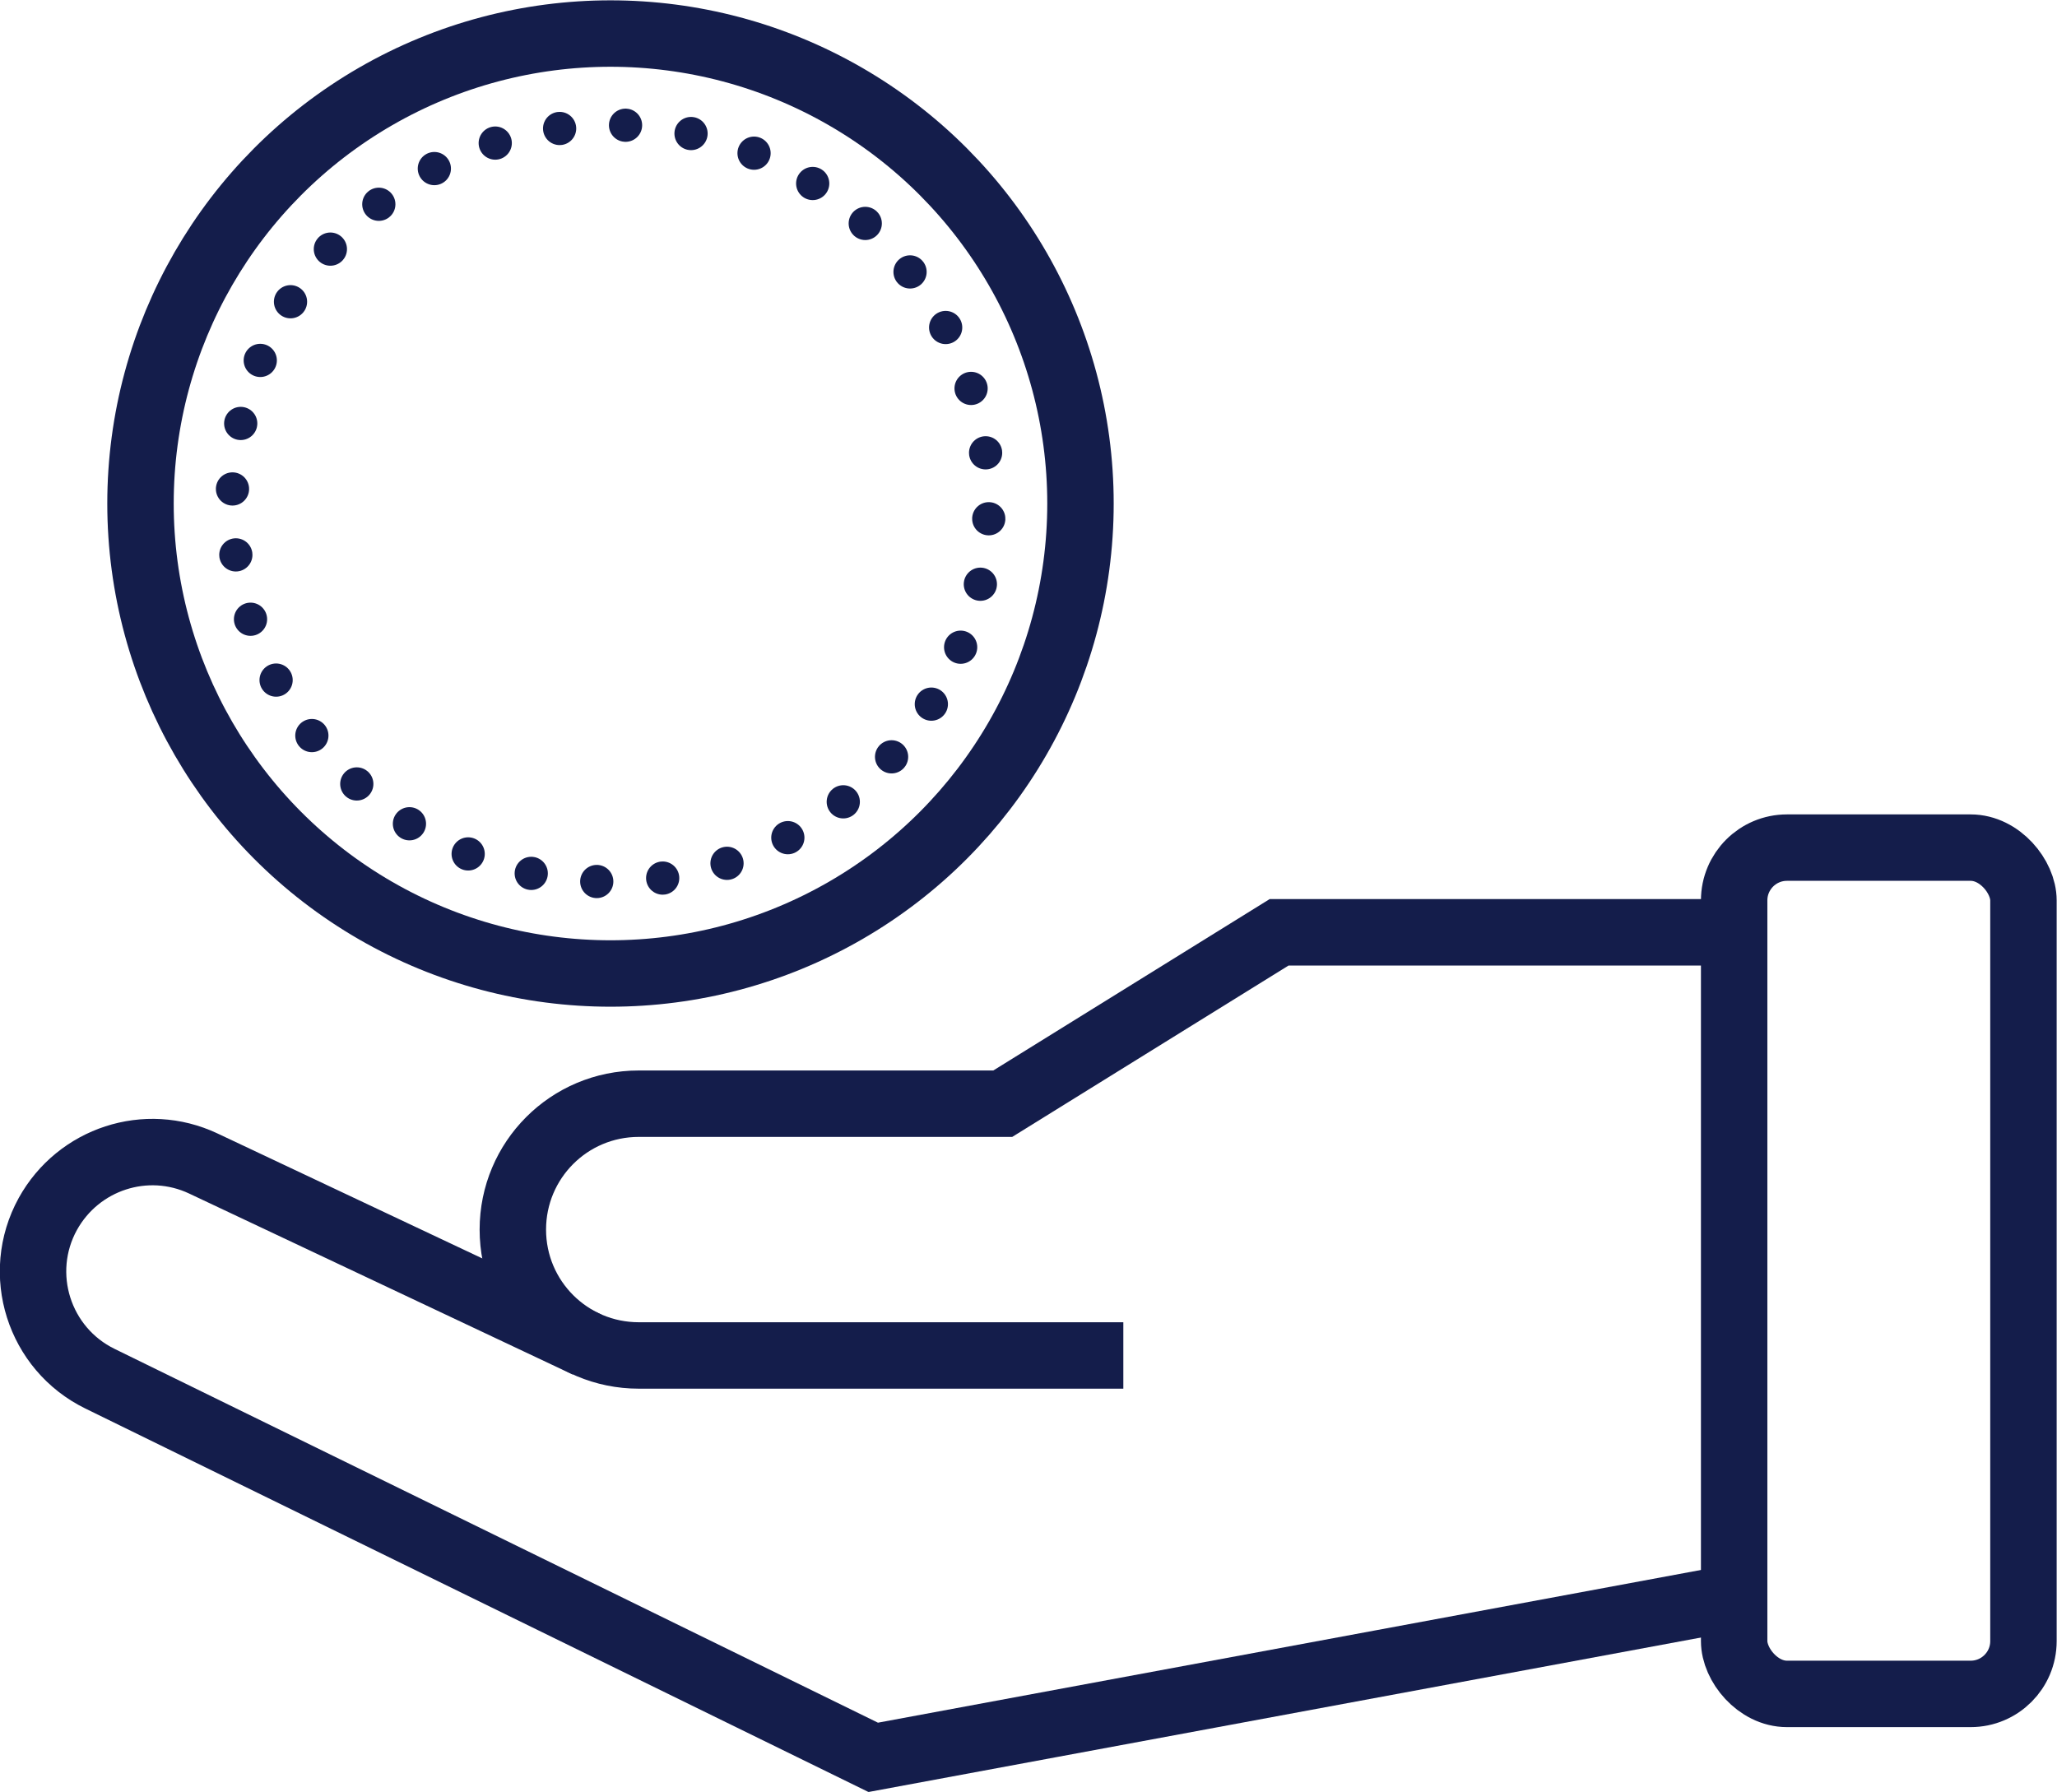
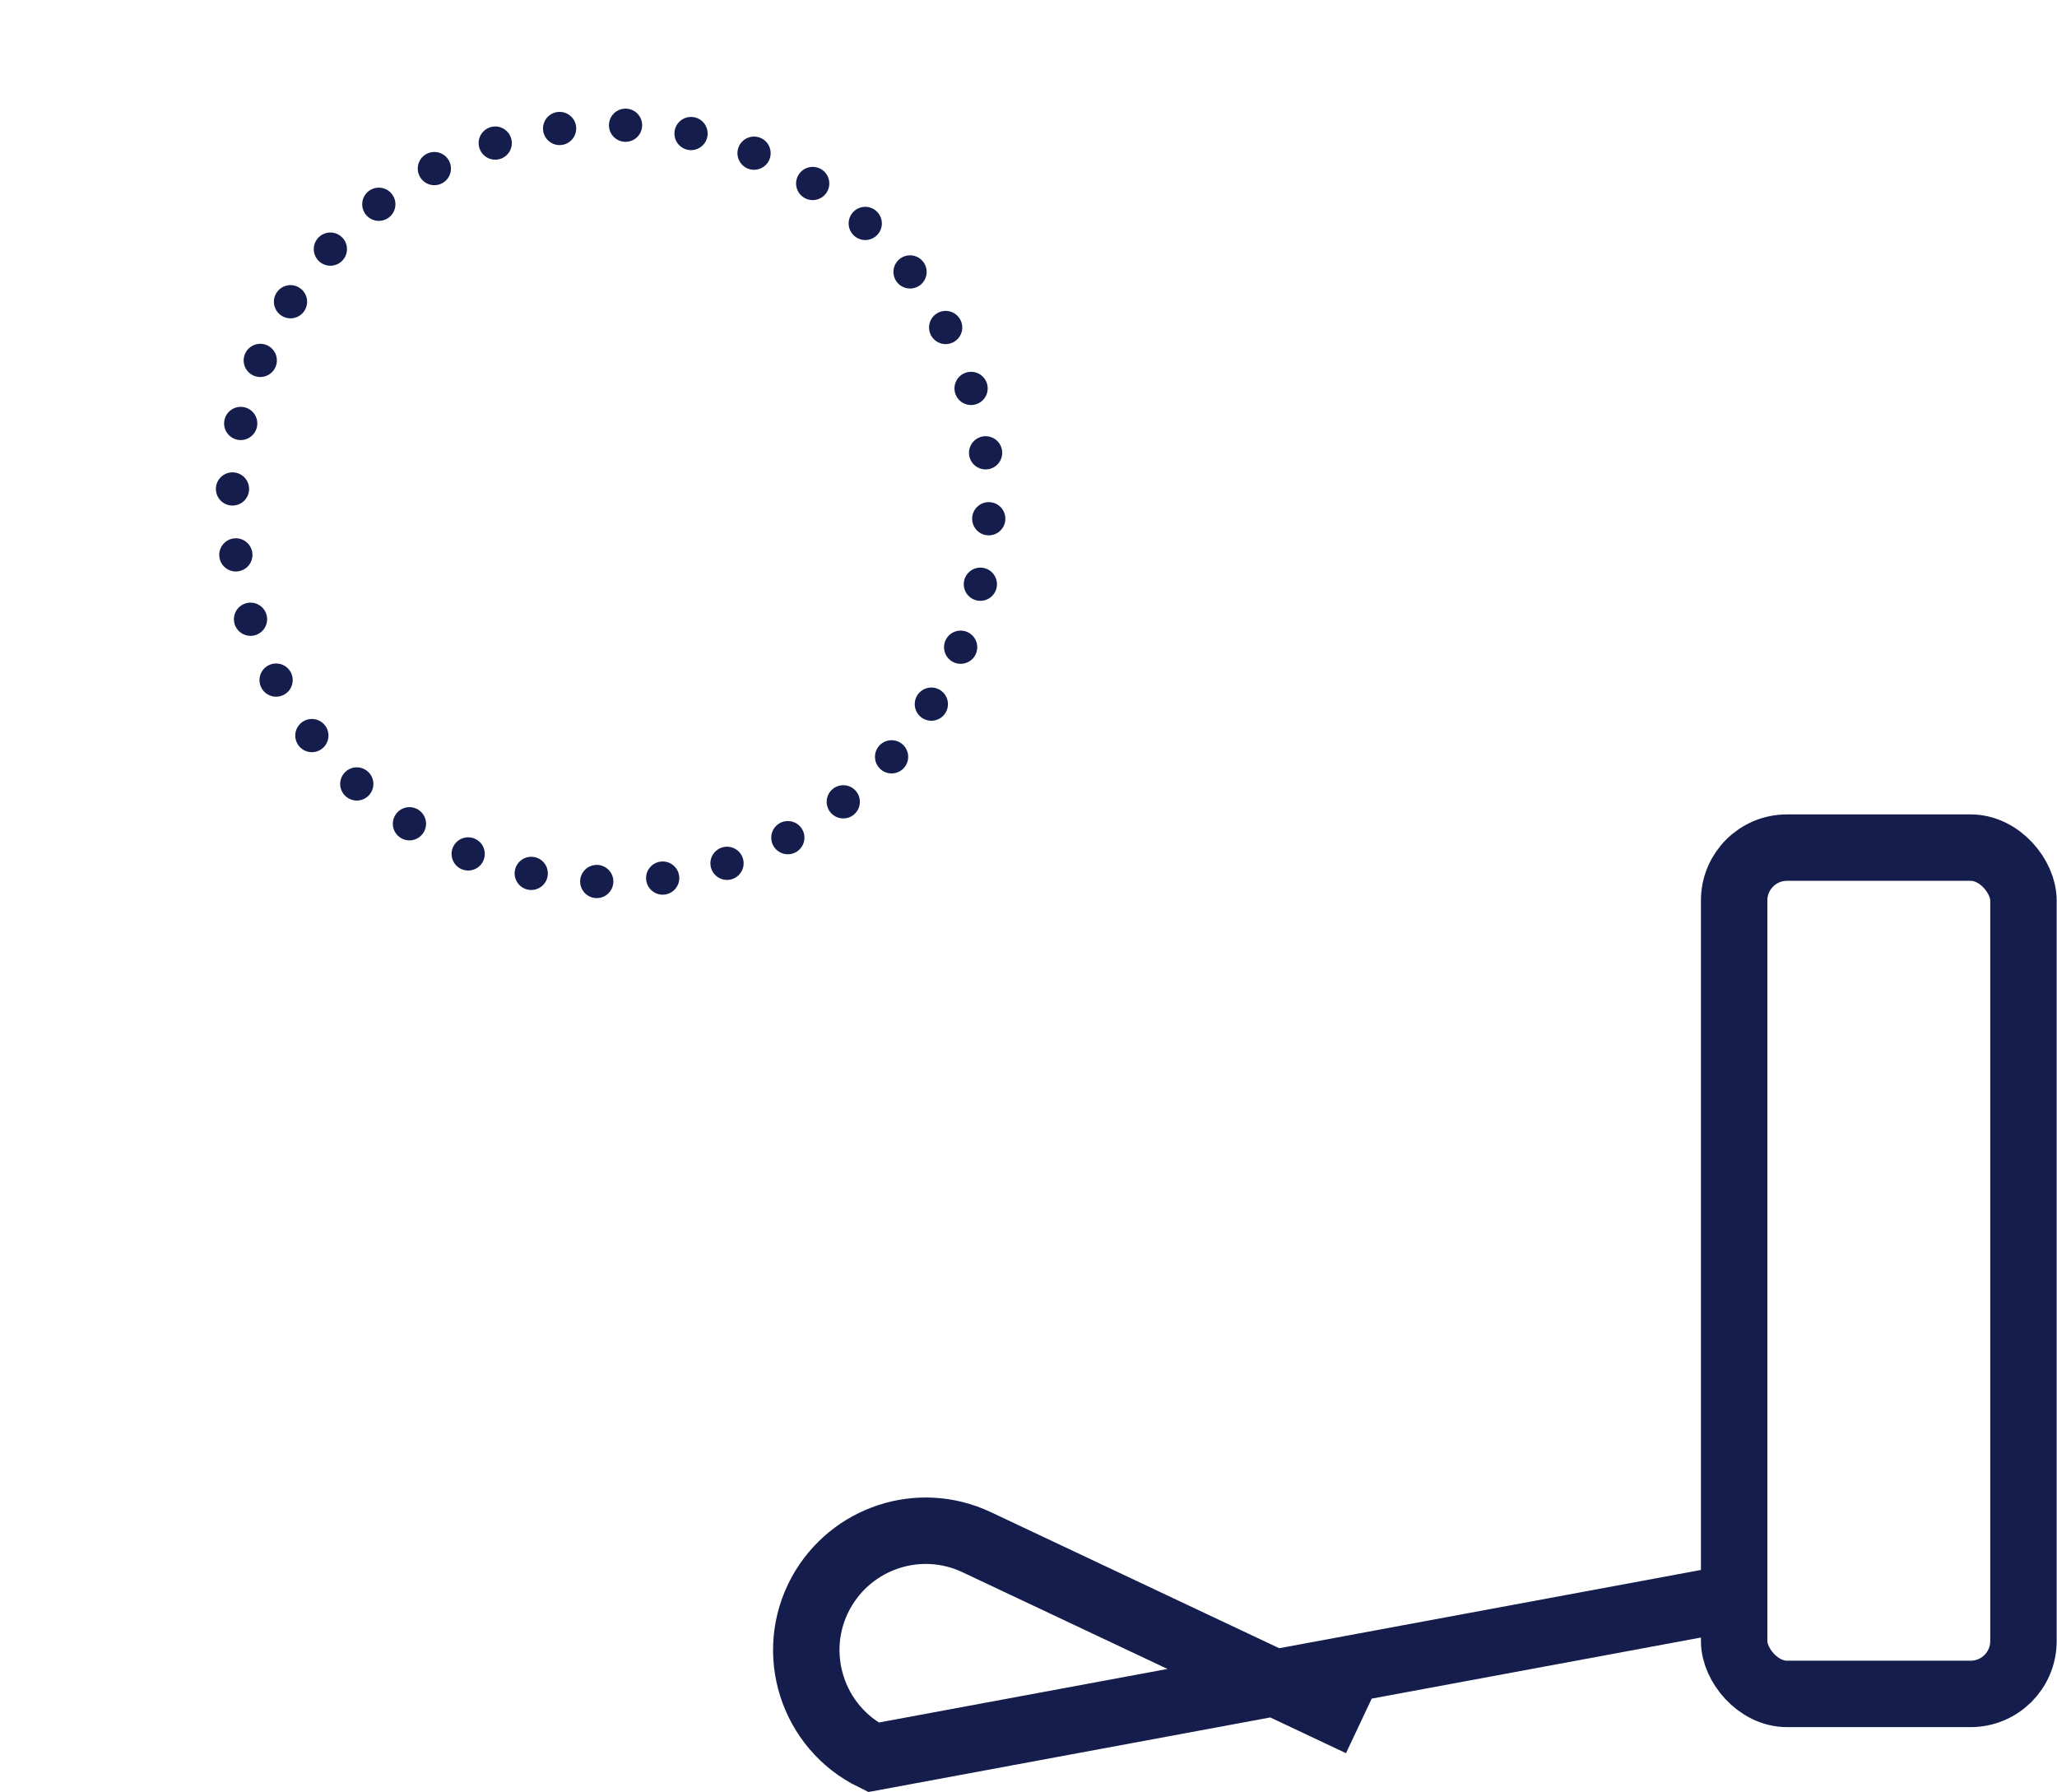
<svg xmlns="http://www.w3.org/2000/svg" id="Layer_2" viewBox="0 0 61.93 53.95">
  <defs>
    <style>.cls-1{stroke-miterlimit:10;stroke-width:2px;}.cls-1,.cls-2{fill:none;stroke:#141d4b;}.cls-2{stroke-dasharray:0 0 0 1.99;stroke-linecap:round;stroke-linejoin:round;}</style>
  </defs>
  <g id="Icon">
    <g>
-       <path class="cls-1" d="m52.21,28.07h-13.7l-8.32,5.16h-10.96c-2.1,0-3.79,1.7-3.79,3.79h0c0,2.1,1.7,3.79,3.79,3.79h14.59" />
-       <path class="cls-1" d="m52.21,48.1l-25.92,4.81L3.01,41.51c-1.84-.9-2.56-3.16-1.57-4.96h0c.92-1.66,2.96-2.33,4.68-1.52l11.55,5.45" />
+       <path class="cls-1" d="m52.21,48.1l-25.92,4.81c-1.84-.9-2.56-3.16-1.57-4.96h0c.92-1.66,2.96-2.33,4.68-1.52l11.55,5.45" />
      <rect class="cls-1" x="52.21" y="25.52" width="8.71" height="25.48" rx="1.59" ry="1.59" />
-       <circle class="cls-1" cx="18.38" cy="15.16" r="14.15" />
      <path class="cls-2" d="m28.04,21.2c-3.34,5.33-10.37,6.95-15.7,3.61-5.33-3.34-6.95-10.37-3.61-15.7,3.34-5.33,10.37-6.95,15.7-3.61,5.33,3.34,6.95,10.37,3.61,15.7Z" />
    </g>
  </g>
</svg>